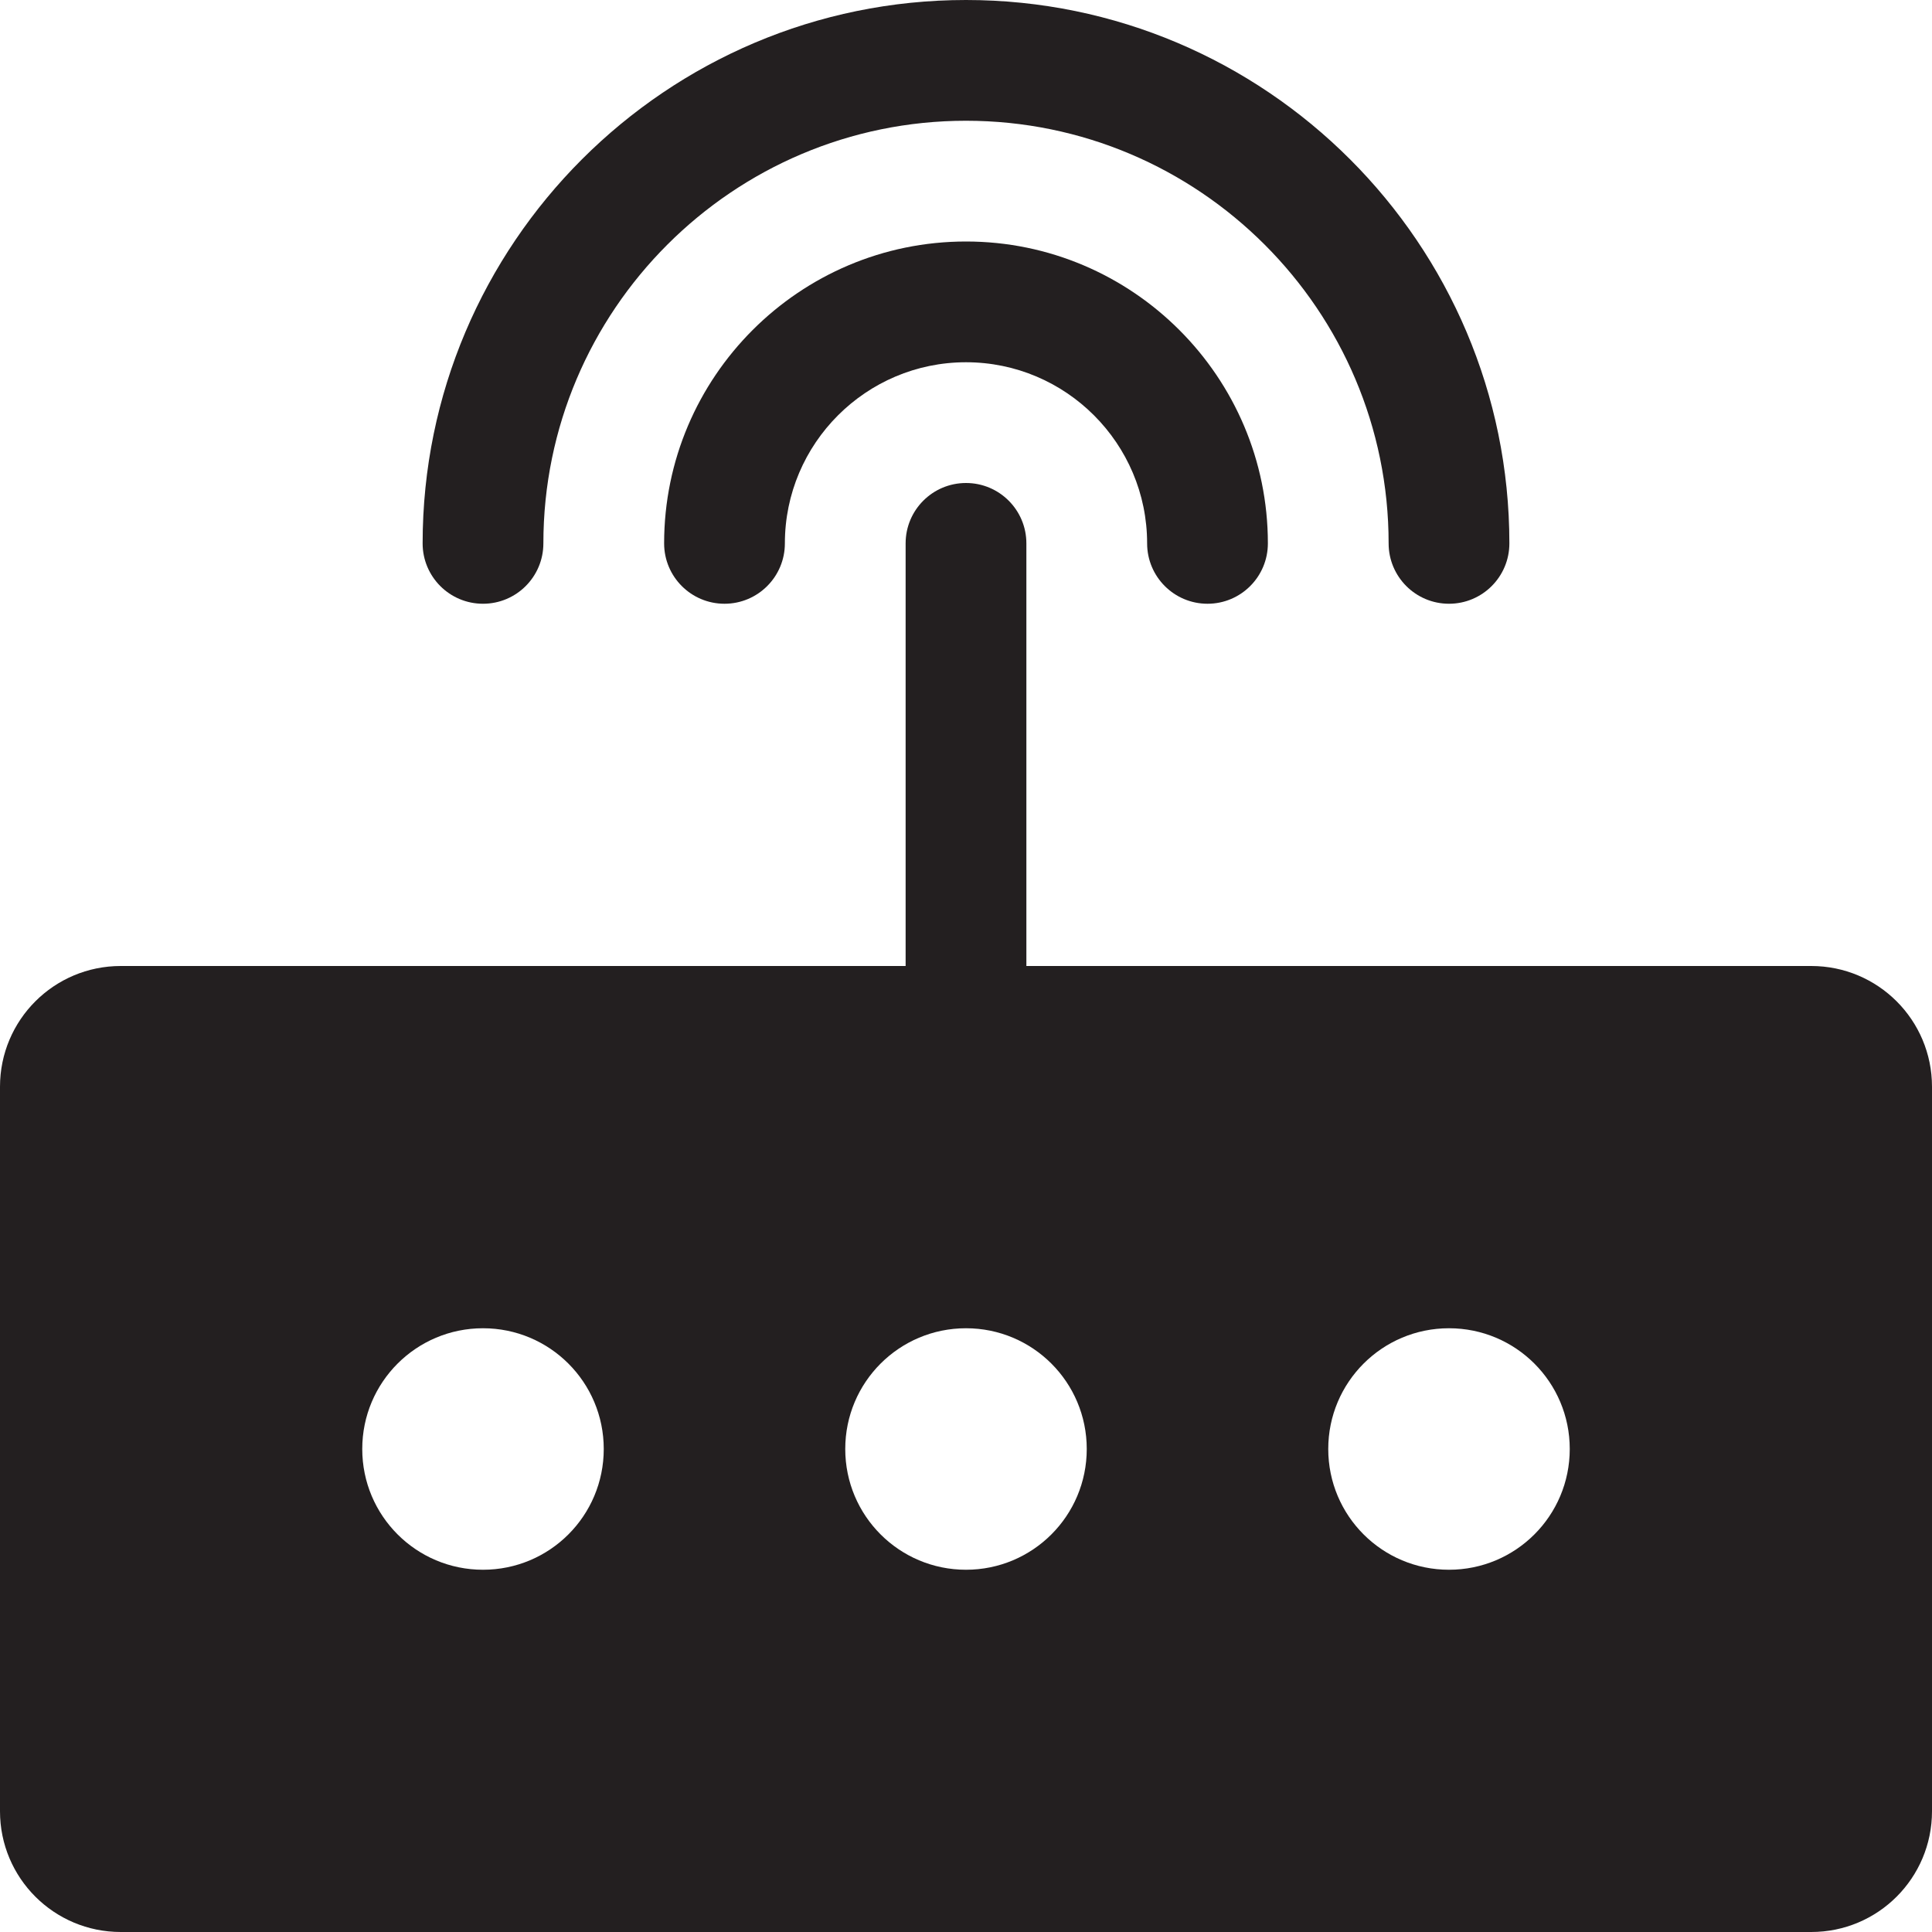
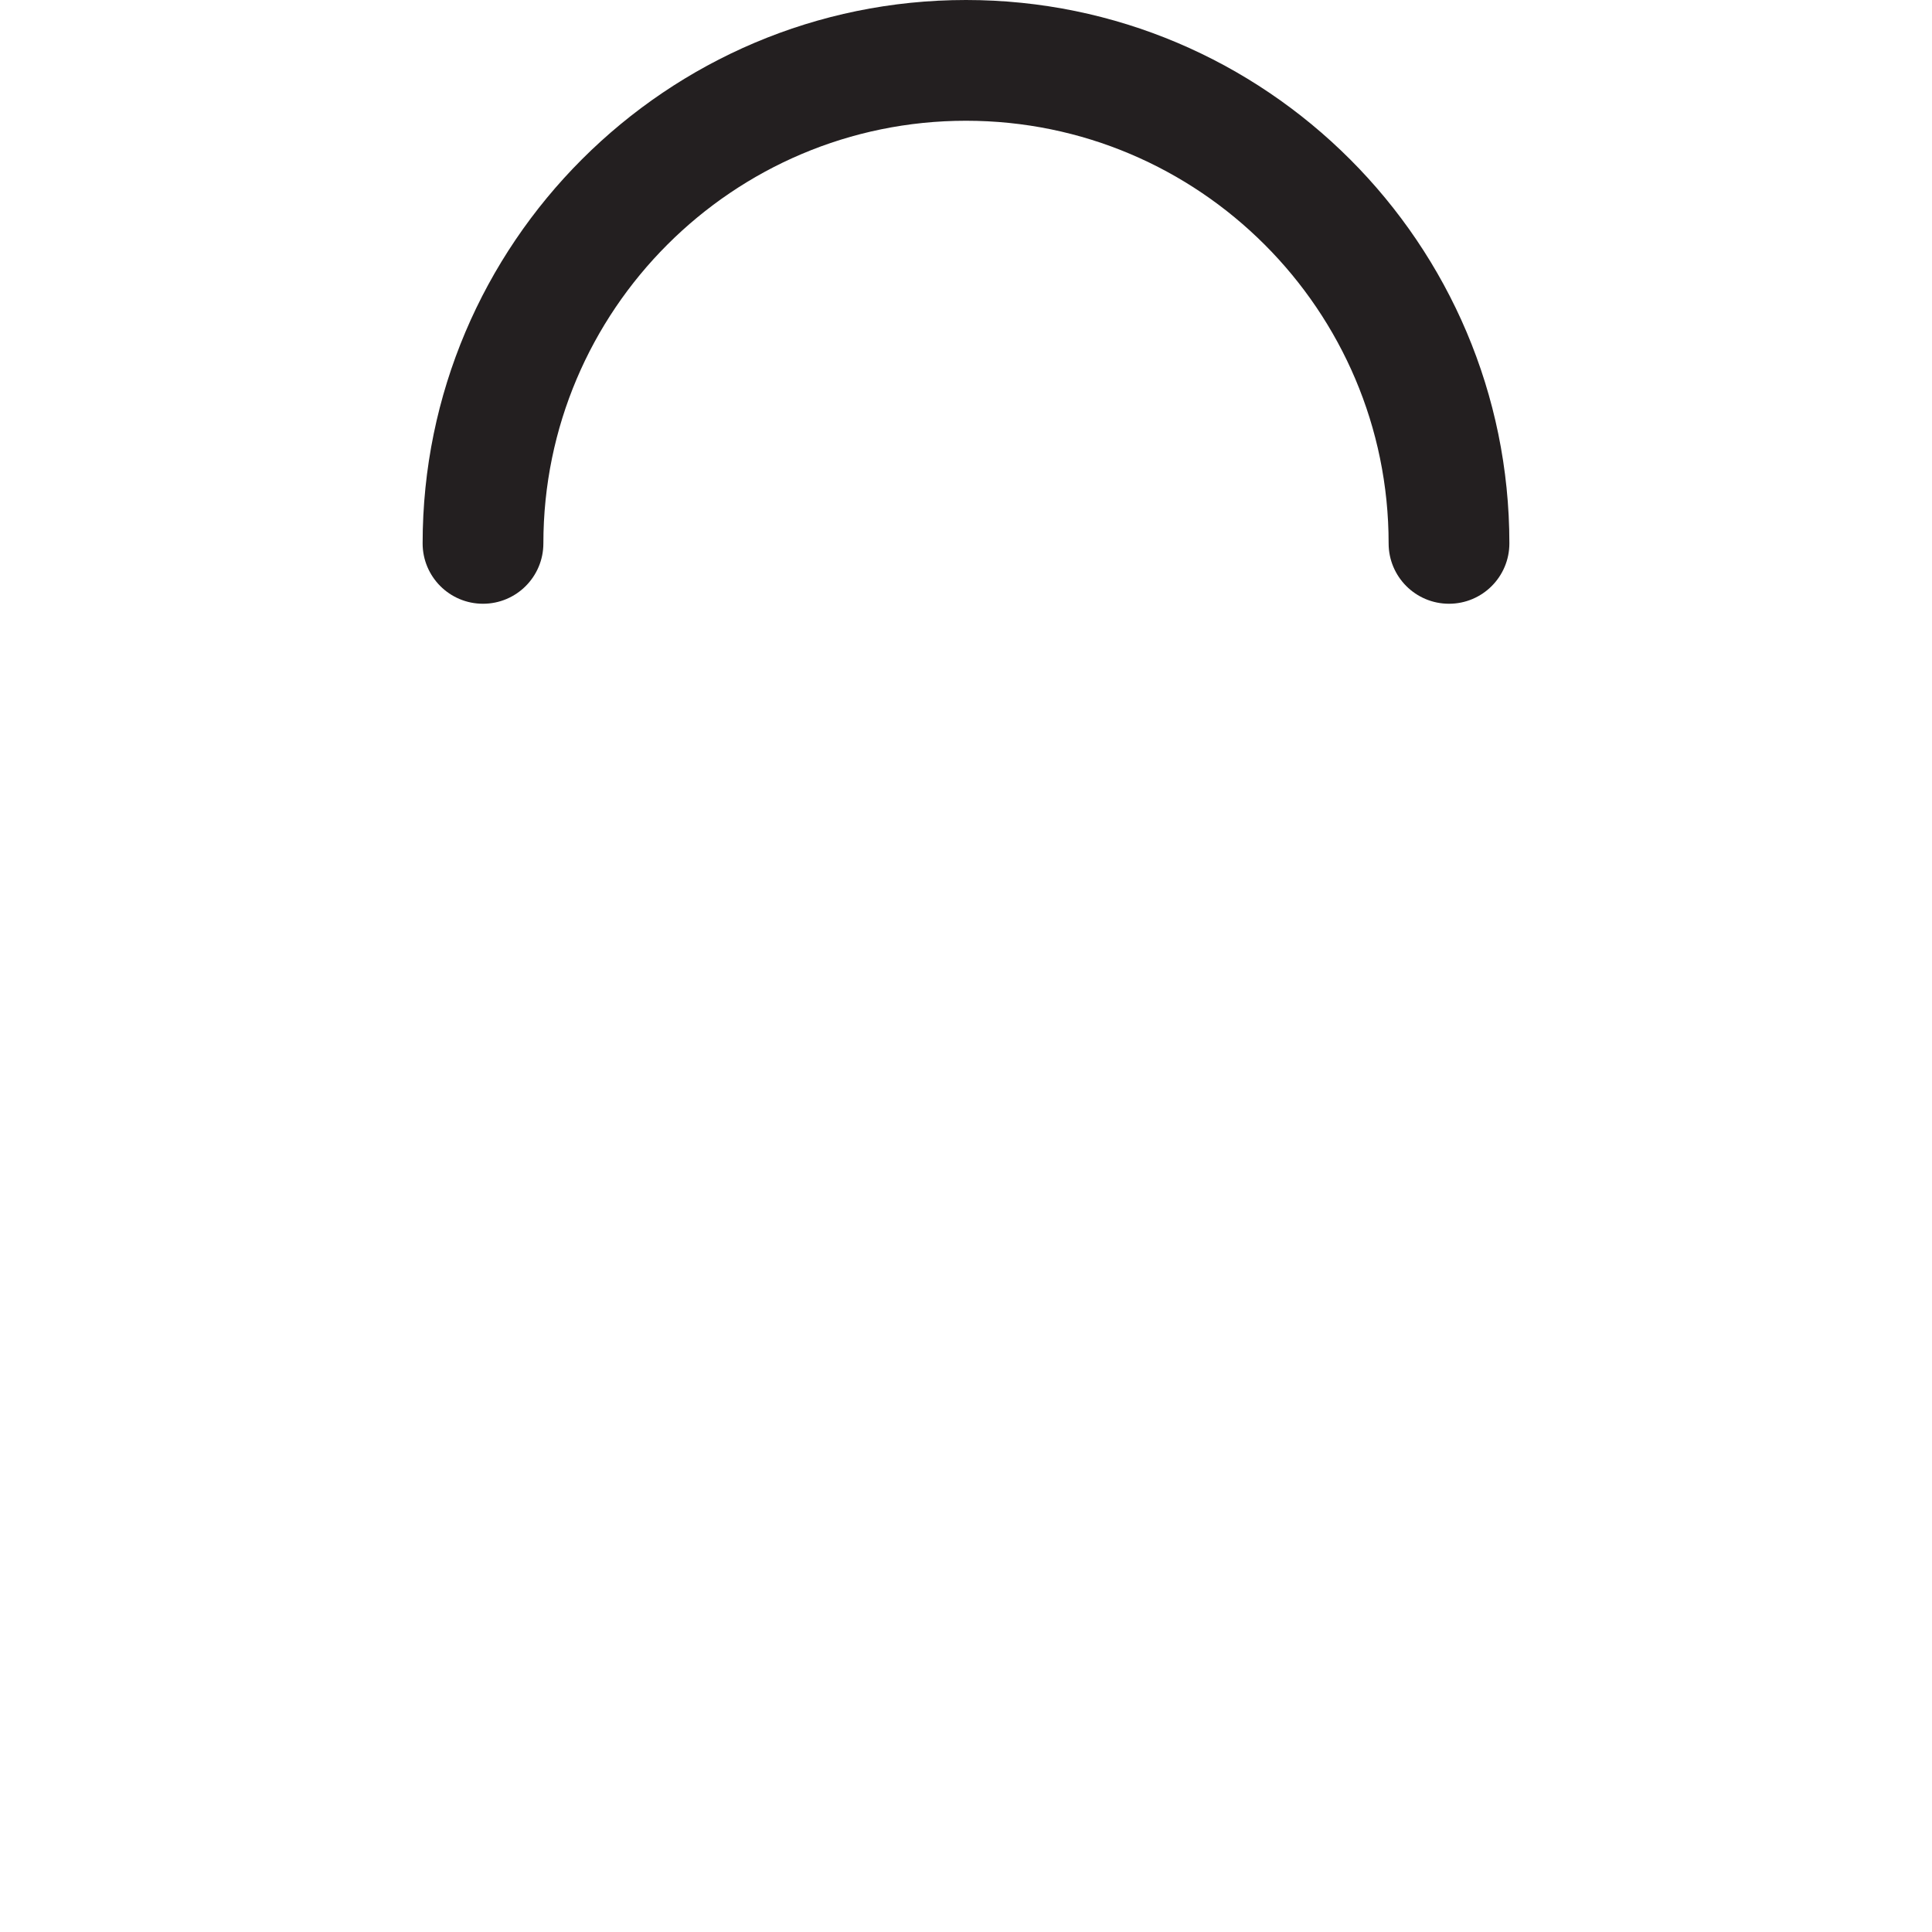
<svg xmlns="http://www.w3.org/2000/svg" version="1.0" id="Layer_1" x="0px" y="0px" width="64px" height="64px" viewBox="0 0 64 64" enable-background="new 0 0 64 64" xml:space="preserve">
  <g>
-     <path fill="#231F20" d="M32,8c-5.514,0-10,4.486-10,10c0,1.105,0.895,2,2,2s2-0.895,2-2c0-3.309,2.691-6,6-6s6,2.691,6,6   c0,1.105,0.895,2,2,2s2-0.895,2-2C42,12.486,37.514,8,32,8z" />
    <path fill="#231F20" d="M16,20c1.105,0,2-0.895,2-2c0-7.719,6.281-14,14-14s14,6.281,14,14c0,1.105,0.895,2,2,2s2-0.895,2-2   c0-9.926-8.074-18-18-18S14,8.074,14,18C14,19.105,14.895,20,16,20z" />
-     <path fill="#231F20" d="M60,32H34V18c0-1.105-0.895-2-2-2s-2,0.895-2,2v14H4c-2.211,0-4,1.789-4,4v24c0,2.211,1.789,4,4,4h56   c2.211,0,4-1.789,4-4V36C64,33.789,62.211,32,60,32z M16,52c-2.211,0-4-1.789-4-4s1.789-4,4-4s4,1.789,4,4S18.211,52,16,52z M32,52   c-2.211,0-4-1.789-4-4s1.789-4,4-4s4,1.789,4,4S34.211,52,32,52z M48,52c-2.211,0-4-1.789-4-4s1.789-4,4-4s4,1.789,4,4   S50.211,52,48,52z" />
  </g>
</svg>